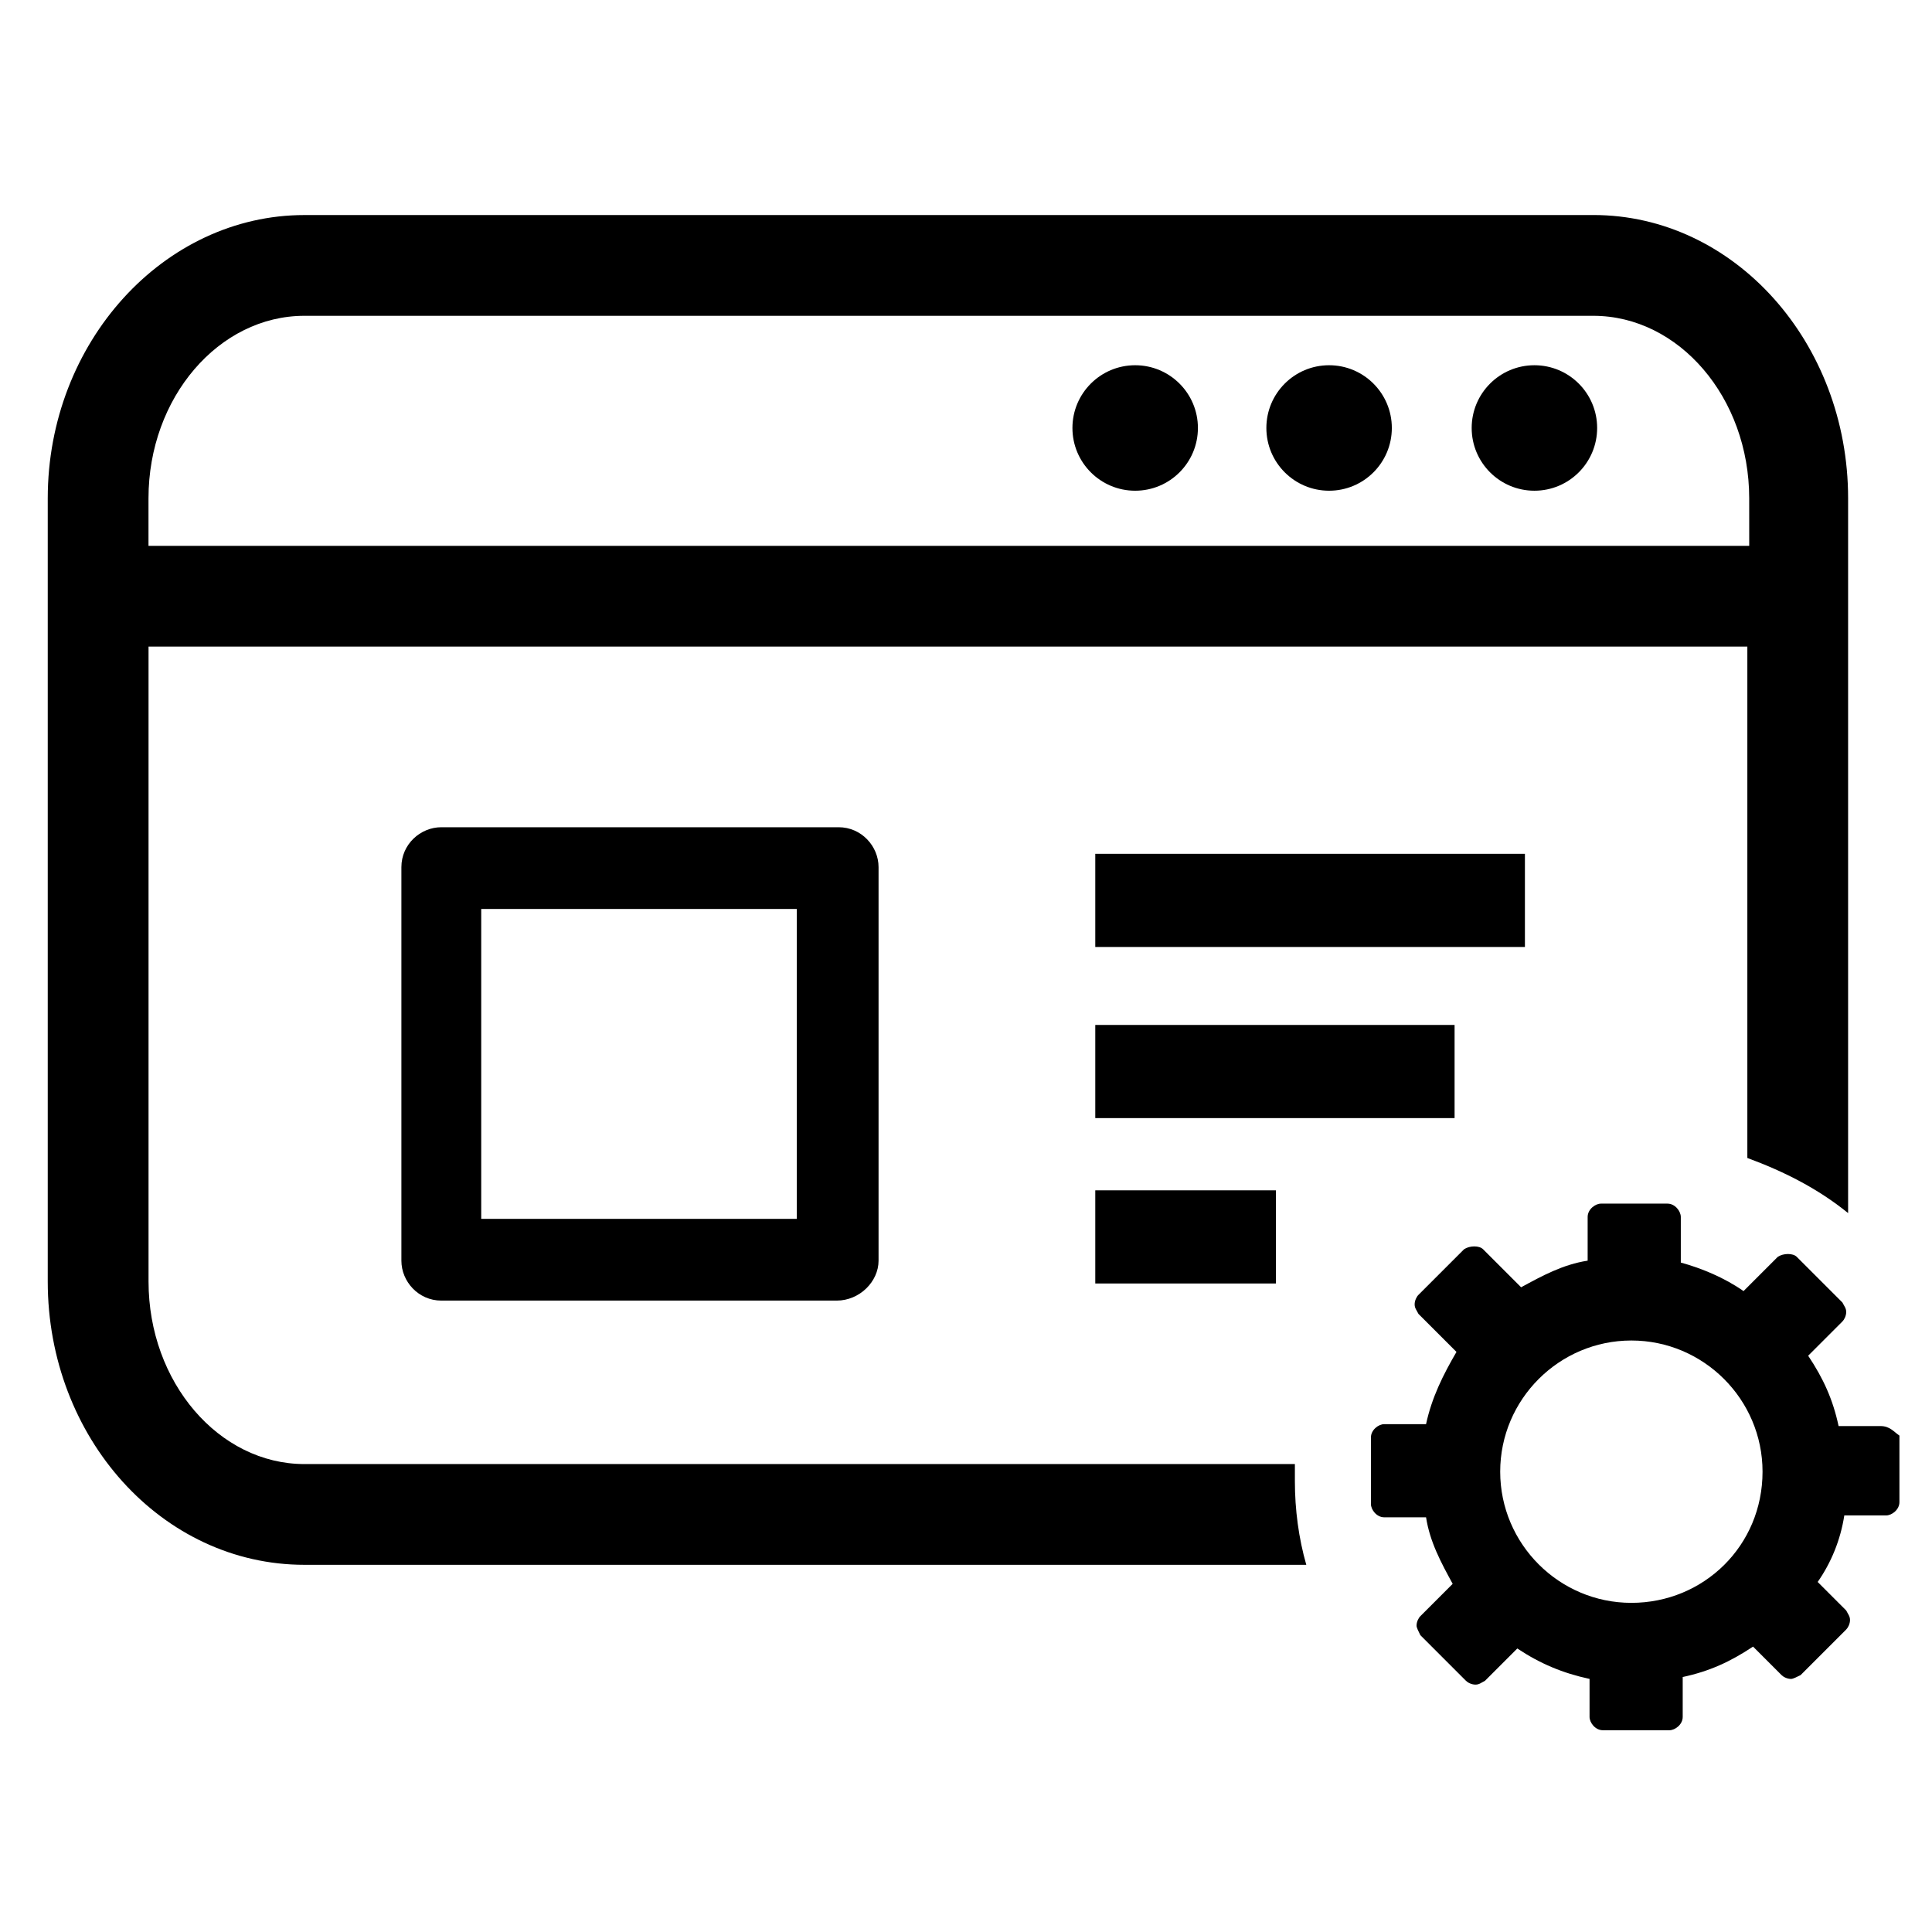
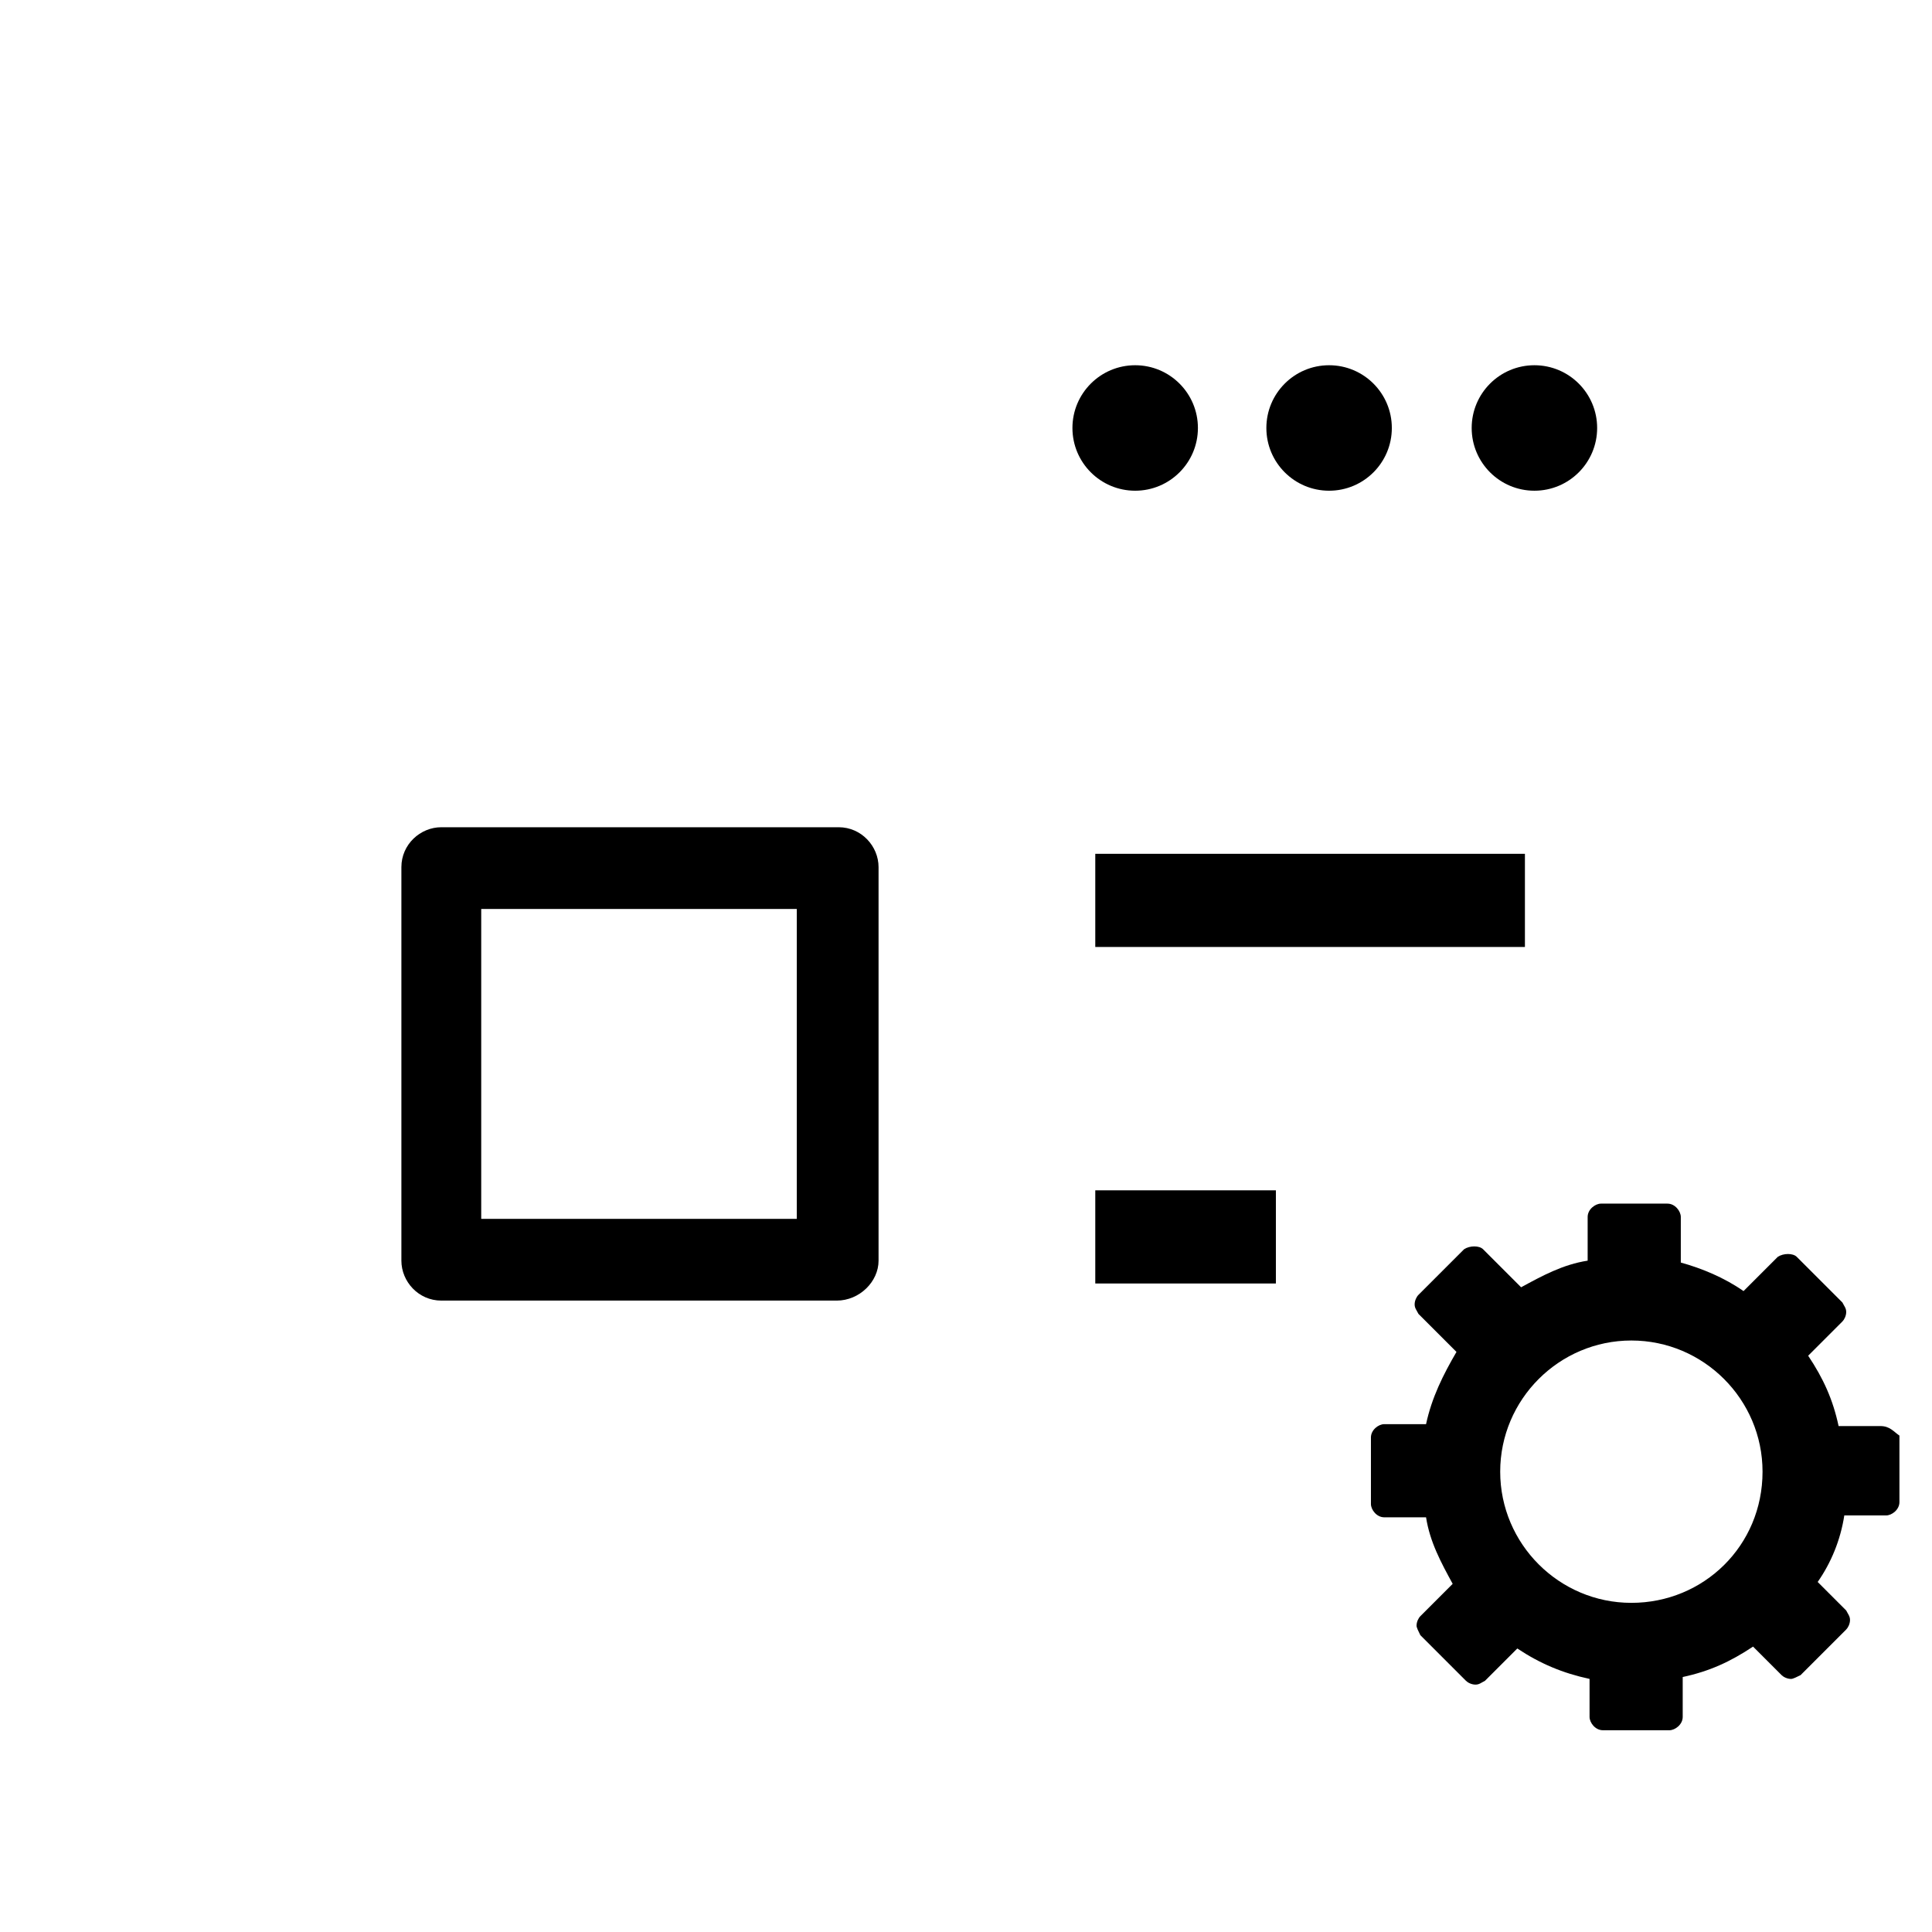
<svg xmlns="http://www.w3.org/2000/svg" fill="#000000" width="800px" height="800px" version="1.1" viewBox="144 144 512 512">
  <g>
-     <path d="m566.25 200.99h-341.58c-37.281 0-68.016 33.754-68.016 75.066v207.57c0 41.312 30.23 75.066 68.016 75.066h265.51c-2.016-7.055-3.023-14.609-3.023-22.168v-4.535l-262.48 0.004c-22.672 0-41.312-21.664-41.312-48.367v-168.27h423.7v135.52c9.574 3.527 18.641 8.062 26.703 14.609v-189.43c0-41.312-30.227-75.07-67.512-75.07zm41.312 87.664h-424.21v-12.594c0-26.703 18.641-48.367 41.312-48.367h341.58c22.672 0 41.312 21.664 41.312 48.367z" />
-     <path d="m434.26 415.62h95.219v24.688h-95.219z" />
    <path d="m434.26 370.27h113.86v24.688h-113.86z" />
    <path d="m434.26 459.45h47.863v24.688h-47.863z" />
    <path d="m461.46 257.42c0 9.18-7.445 16.625-16.629 16.625-9.18 0-16.625-7.445-16.625-16.625 0-9.184 7.445-16.629 16.625-16.629 9.184 0 16.629 7.445 16.629 16.629" />
    <path d="m512.85 257.42c0 9.18-7.441 16.625-16.625 16.625-9.184 0-16.625-7.445-16.625-16.625 0-9.184 7.441-16.629 16.625-16.629 9.184 0 16.625 7.445 16.625 16.629" />
    <path d="m567.26 257.42c0 9.18-7.441 16.625-16.625 16.625-9.18 0-16.625-7.445-16.625-16.625 0-9.184 7.445-16.629 16.625-16.629 9.184 0 16.625 7.445 16.625 16.629" />
    <path d="m642.33 521.92h-11.082c-1.512-7.055-4.031-12.594-8.062-18.641l9.07-9.07c0.504-0.504 1.008-1.512 1.008-2.519 0-1.008-0.504-1.512-1.008-2.519l-12.09-12.09c-1.008-1.008-3.527-1.008-5.039 0l-9.07 9.07c-5.039-3.527-11.082-6.047-16.625-7.559v-12.09c0-1.512-1.512-3.527-3.527-3.527h-17.633c-1.512 0-3.527 1.512-3.527 3.527v11.586c-6.551 1.008-12.09 4.031-17.633 7.055l-10.078-10.078c-1.008-1.008-3.527-1.008-5.039 0l-12.09 12.09c-0.504 0.504-1.008 1.512-1.008 2.519 0 1.008 0.504 1.512 1.008 2.519l10.078 10.078c-3.527 6.047-6.551 12.09-8.062 19.145h-11.082c-1.512 0-3.527 1.512-3.527 3.527v17.633c0 1.512 1.512 3.527 3.527 3.527h11.082c1.008 6.551 4.031 12.09 7.055 17.633l-8.566 8.566c-0.504 0.504-1.008 1.512-1.008 2.519 0 0.504 0.504 1.512 1.008 2.519l12.09 12.09c0.504 0.504 1.512 1.008 2.519 1.008 1.008 0 1.512-0.504 2.519-1.008l8.566-8.566c6.047 4.031 12.09 6.551 19.145 8.062v10.078c0 1.512 1.512 3.527 3.527 3.527h17.633c1.512 0 3.527-1.512 3.527-3.527v-10.578c7.055-1.512 12.594-4.031 18.641-8.062l7.559 7.559c0.504 0.504 1.512 1.008 2.519 1.008 0.504 0 1.512-0.504 2.519-1.008l12.09-12.09c0.504-0.504 1.008-1.512 1.008-2.519 0-1.008-0.504-1.512-1.008-2.519l-7.559-7.559c3.527-5.039 6.047-11.082 7.055-17.633h11.082c1.512 0 3.527-1.512 3.527-3.527v-17.633c-1.512-1.012-2.519-2.523-5.039-2.523zm-66 46.852c-19.145 0-34.762-15.617-34.762-34.762s15.617-34.762 34.762-34.762 34.762 15.617 34.762 34.762c0 19.648-15.617 34.762-34.762 34.762z" />
    <path d="m365.74 488.67h-104.79c-6.047 0-10.578-5.039-10.578-10.578v-104.29c0-6.047 5.039-10.578 10.578-10.578h105.3c6.047 0 10.578 5.039 10.578 10.578v104.29c0.004 5.543-5.035 10.578-11.082 10.578zm-94.211-21.664h83.633v-82.121h-83.633z" />
  </g>
</svg>